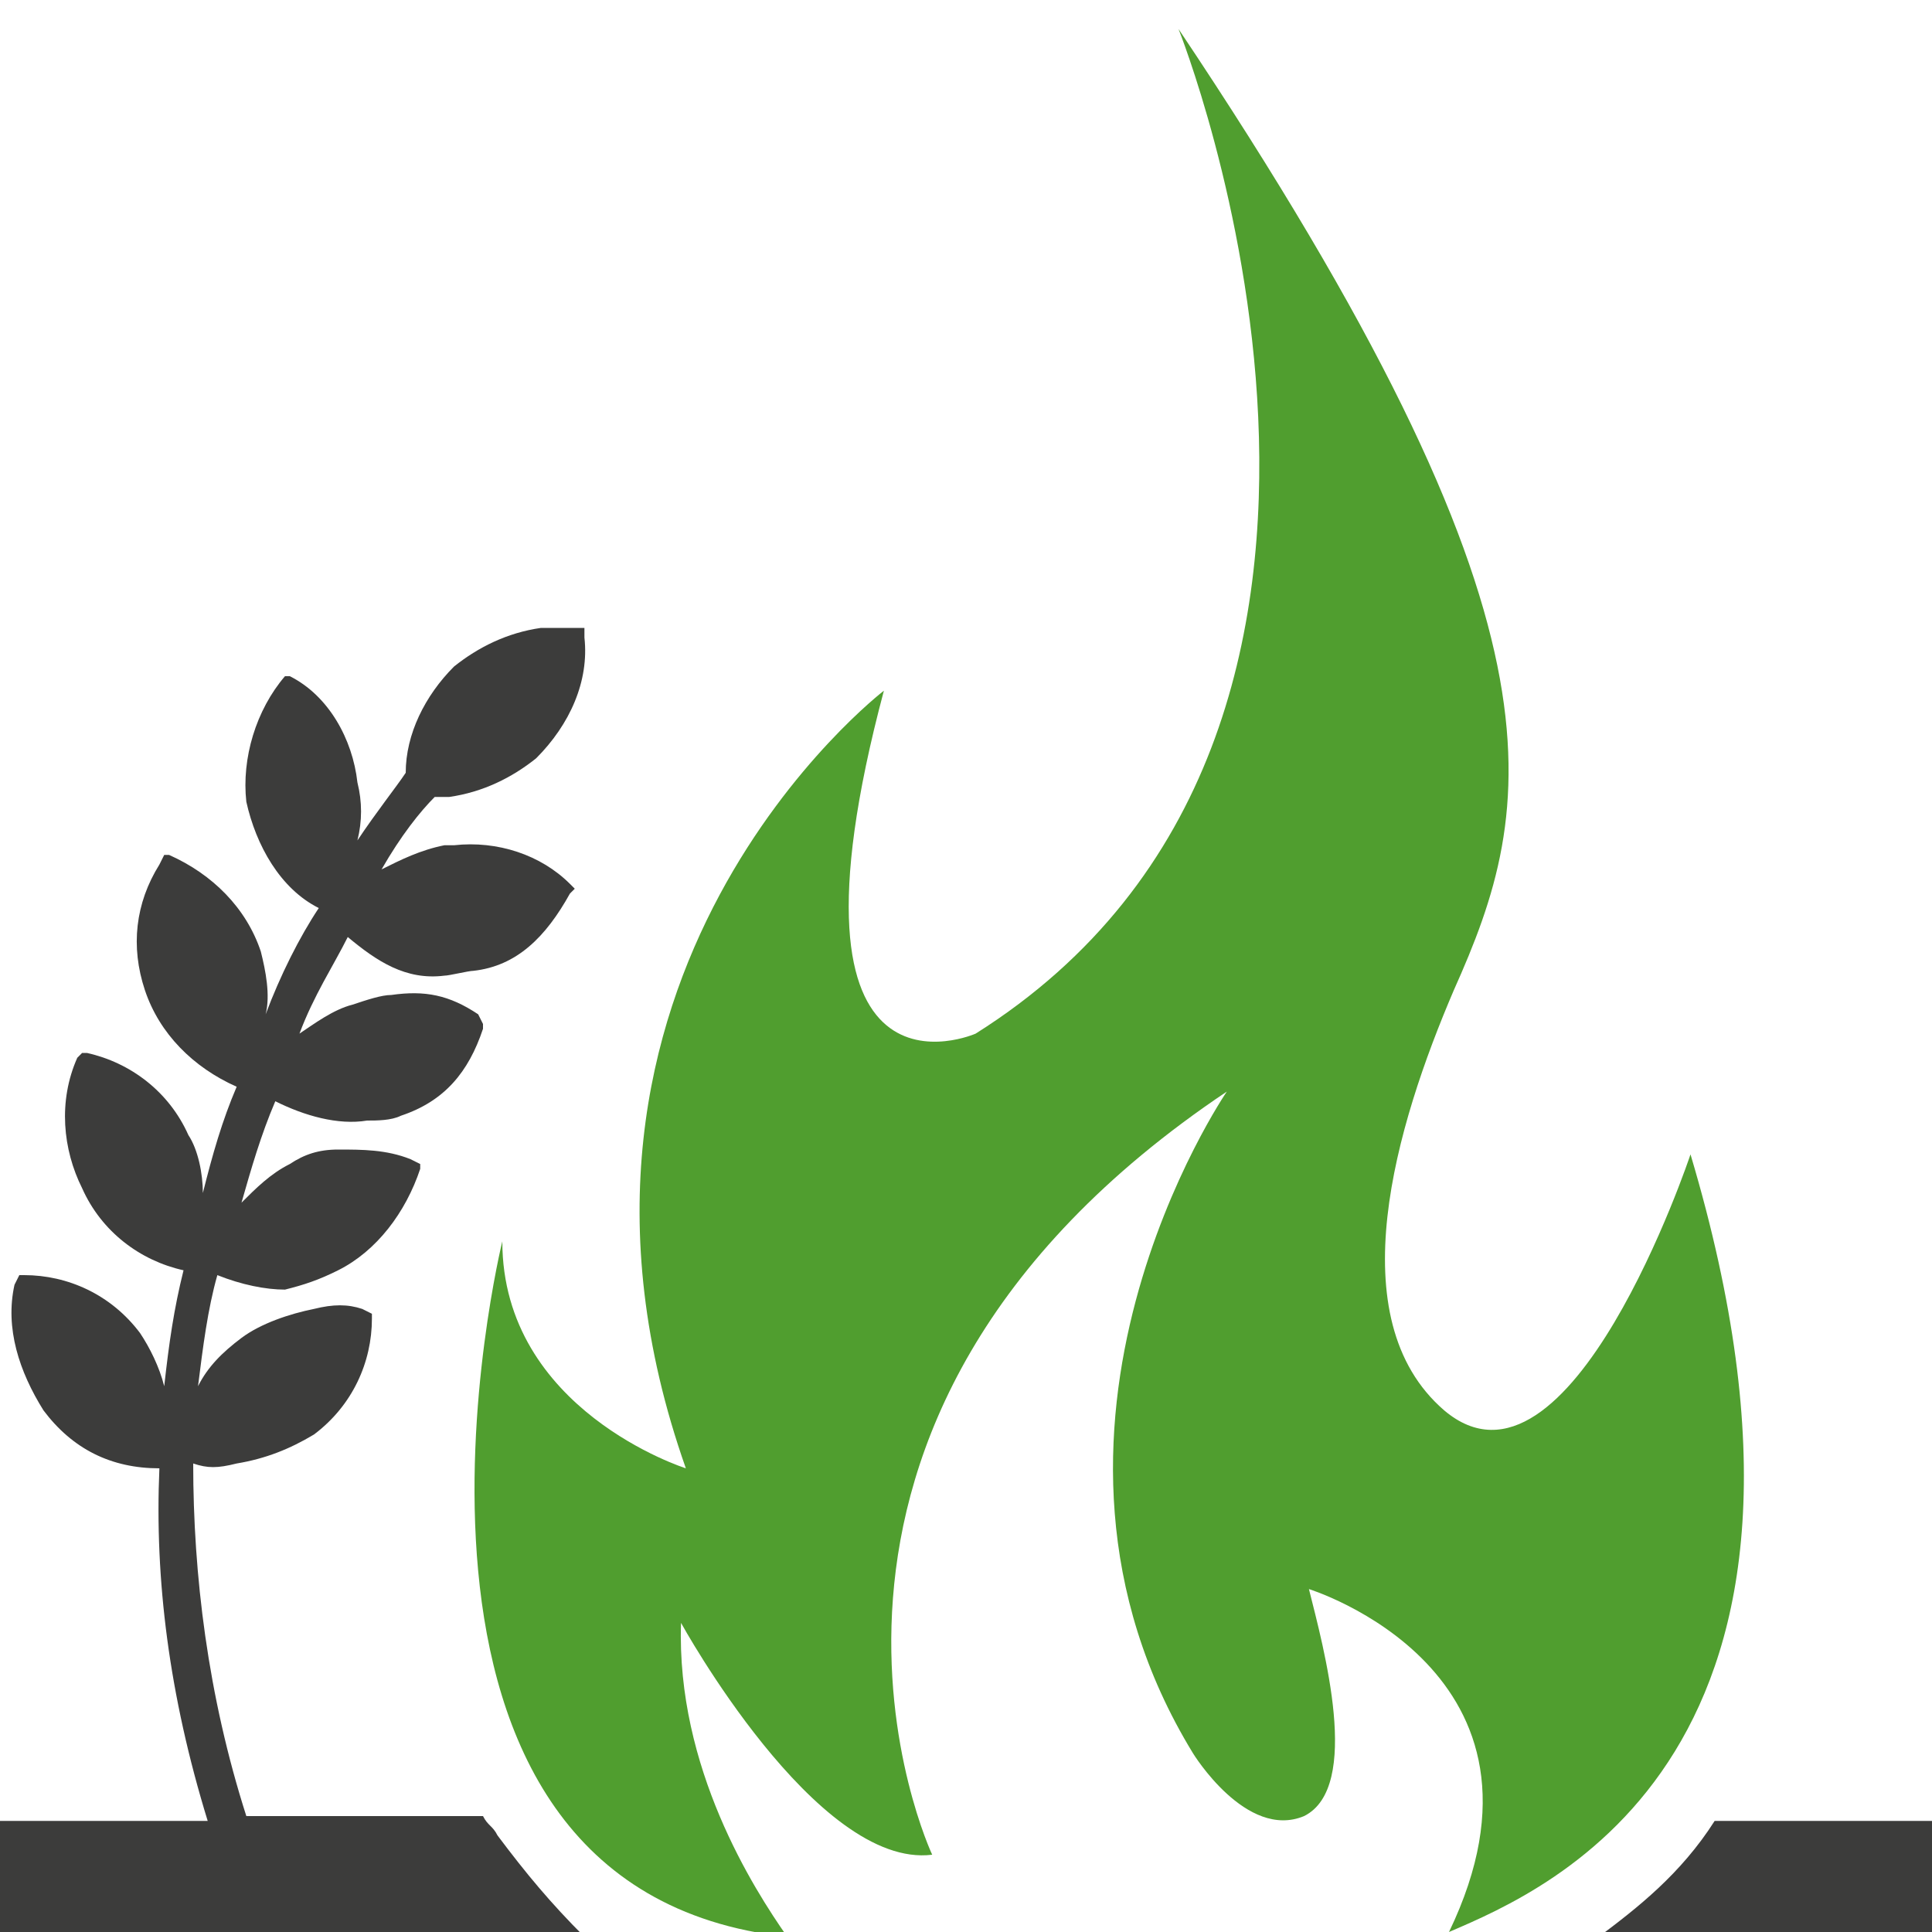
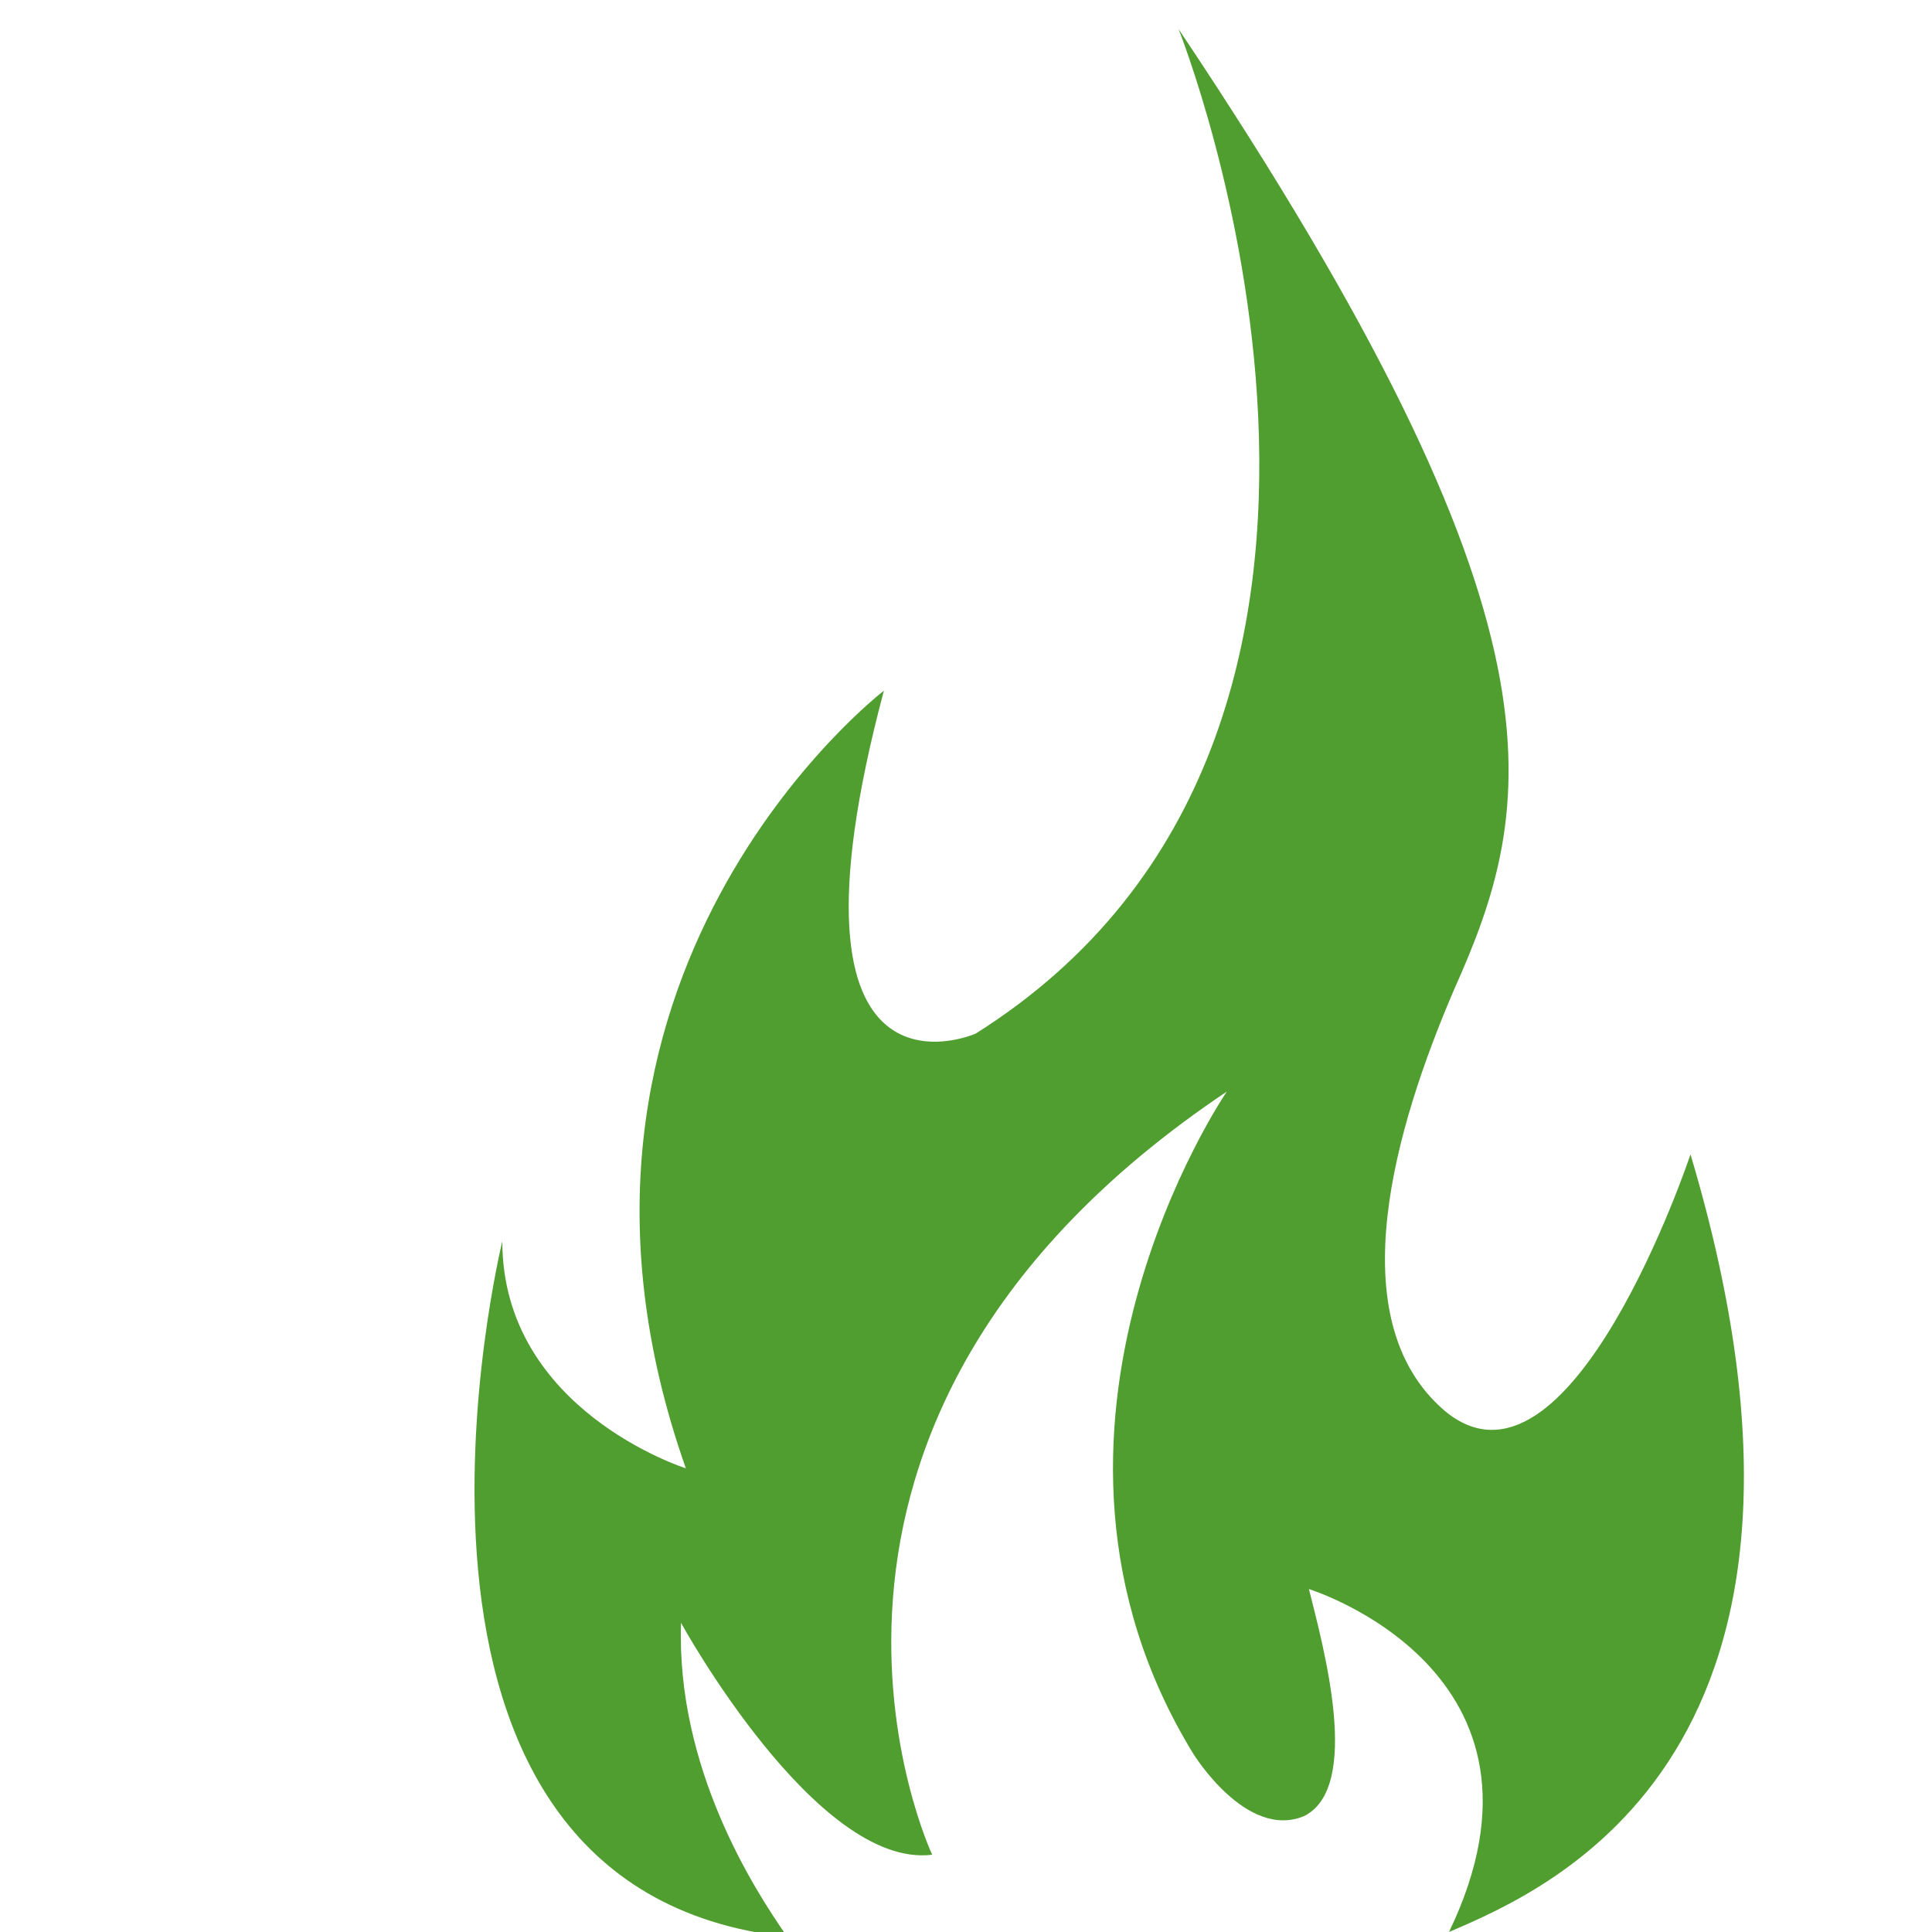
<svg xmlns="http://www.w3.org/2000/svg" version="1.1" x="0px" y="0px" viewBox="0 0 40 40" style="enable-background:new 0 0 40 40;" xml:space="preserve">
  <path style="fill:#509e2f;" class="fill__green" d="M35,23.9c0,0-2.5,7.5-5.1,5.3c-2.2-1.9-1-5.9,0.2-8.7c1.7-3.8,2.6-7.5-5.7-19.9c0,0,5.8,14.5-4.2,20.8  c0,0-4.3,1.9-1.9-7.1c0,0-7.7,5.9-4.1,16.1c0,0-3.8-1.2-3.8-4.7c0,0-3.3,13.4,5.9,14.4c-0.7-1-2.3-3.5-2.2-6.5c0,0,2.8,5.1,5.2,4.8  c0,0-4.2-8.9,6.1-15.8c0,0-4.8,7-0.7,13.7c0,0,1.1,1.8,2.3,1.3c1.2-0.6,0.4-3.5,0.1-4.7c0,0,5.5,1.7,2.9,7.1  C32.1,39.1,38.7,36.3,35,23.9L35,23.9z" />
-   <path style="fill:#3C3C3B;" d="M10.3,38c-0.1-0.2-0.2-0.2-0.3-0.4l-4.9,0c-0.8-2.5-1.1-5-1.1-7.3c0.3,0.1,0.5,0.1,0.9,0  C5.5,30.2,6,30,6.5,29.7c0.8-0.6,1.2-1.5,1.2-2.4v-0.1l-0.2-0.1c-0.3-0.1-0.6-0.1-1,0C6,27.2,5.4,27.4,5,27.7  c-0.4,0.3-0.7,0.6-0.9,1c0.1-0.8,0.2-1.6,0.4-2.3c0.5,0.2,1,0.3,1.4,0.3c0.4-0.1,0.7-0.2,1.1-0.4c0.8-0.4,1.4-1.2,1.7-2.1v-0.1  L8.5,24c-0.5-0.2-1-0.2-1.5-0.2c-0.4,0-0.7,0.1-1,0.3c-0.4,0.2-0.7,0.5-1,0.8c0.2-0.7,0.4-1.4,0.7-2.1c0.6,0.3,1.3,0.5,1.9,0.4  c0.2,0,0.5,0,0.7-0.1c0.9-0.3,1.4-0.9,1.7-1.8v-0.1L9.9,21c-0.6-0.4-1.1-0.5-1.8-0.4c-0.2,0-0.5,0.1-0.8,0.2  c-0.4,0.1-0.8,0.4-1.1,0.6c0.3-0.8,0.7-1.4,1-2c0.6,0.5,1.2,0.9,2,0.8c0.1,0,0.5-0.1,0.6-0.1c0.9-0.1,1.5-0.7,2-1.6l0.1-0.1  l-0.1-0.1c-0.6-0.6-1.5-0.9-2.4-0.8c-0.1,0-0.1,0-0.2,0c-0.5,0.1-0.9,0.3-1.3,0.5c0.4-0.7,0.8-1.2,1.1-1.5c0.1,0,0.2,0,0.3,0  c0.7-0.1,1.3-0.4,1.8-0.8c0.7-0.7,1.1-1.6,1-2.5V13h-0.1c-0.3,0-0.5,0-0.8,0c-0.7,0.1-1.3,0.4-1.8,0.8c-0.6,0.6-1,1.4-1,2.2  c-0.2,0.3-0.6,0.8-1,1.4c0.1-0.4,0.1-0.8,0-1.2C7.3,15.3,6.8,14.4,6,14l0,0H5.9c-0.6,0.7-0.9,1.7-0.8,2.6c0.2,0.9,0.7,1.8,1.5,2.2  c-0.4,0.6-0.8,1.4-1.1,2.2c0.1-0.4,0-0.9-0.1-1.3c-0.3-0.9-1-1.6-1.9-2H3.4l-0.1,0.2c-0.5,0.8-0.6,1.7-0.3,2.6c0.3,0.9,1,1.6,1.9,2  l0,0c-0.3,0.7-0.5,1.4-0.7,2.2c0-0.4-0.1-0.9-0.3-1.2c-0.4-0.9-1.2-1.5-2.1-1.7H1.7l-0.1,0.1c-0.4,0.9-0.3,1.9,0.1,2.7  c0.4,0.9,1.2,1.5,2.1,1.7l0,0c-0.2,0.8-0.3,1.5-0.4,2.4c-0.1-0.4-0.3-0.8-0.5-1.1c-0.6-0.8-1.5-1.2-2.4-1.2H0.4l-0.1,0.2  c-0.2,0.9,0.1,1.8,0.6,2.6c0.6,0.8,1.4,1.2,2.4,1.2c-0.1,2.3,0.2,4.7,1,7.3H0v2.4h12.1C11.4,39.4,10.9,38.8,10.3,38L10.3,38z" />
-   <path style="fill:#3C3C3B;" d="M35.5,37.7c-0.7,1.1-1.6,1.8-2.4,2.4H40v-2.4H35.5z" />
</svg>